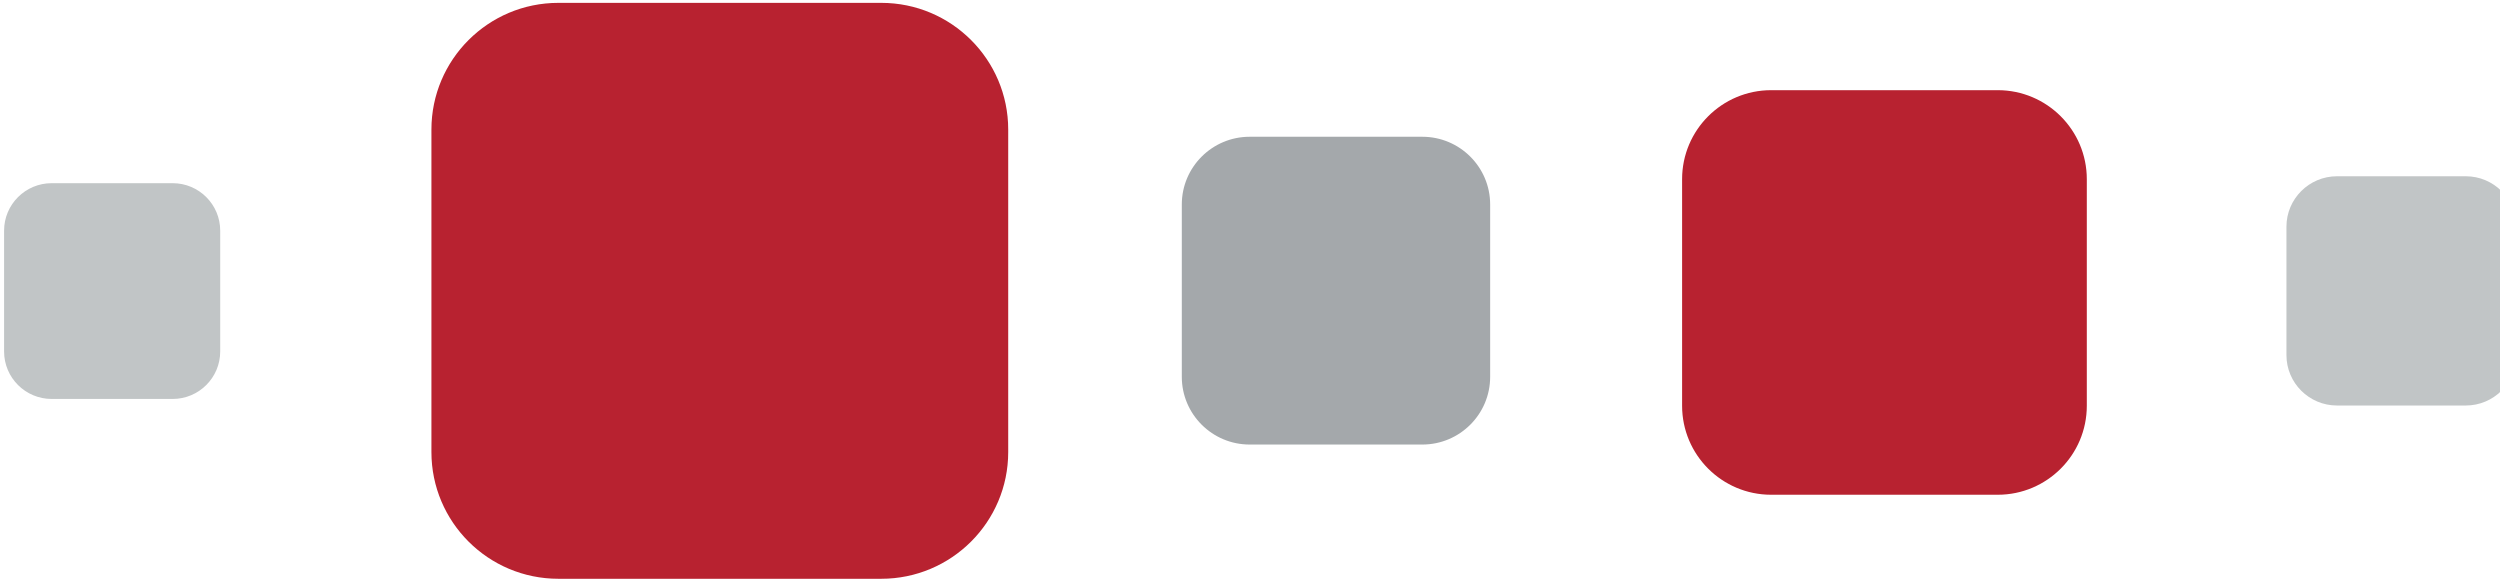
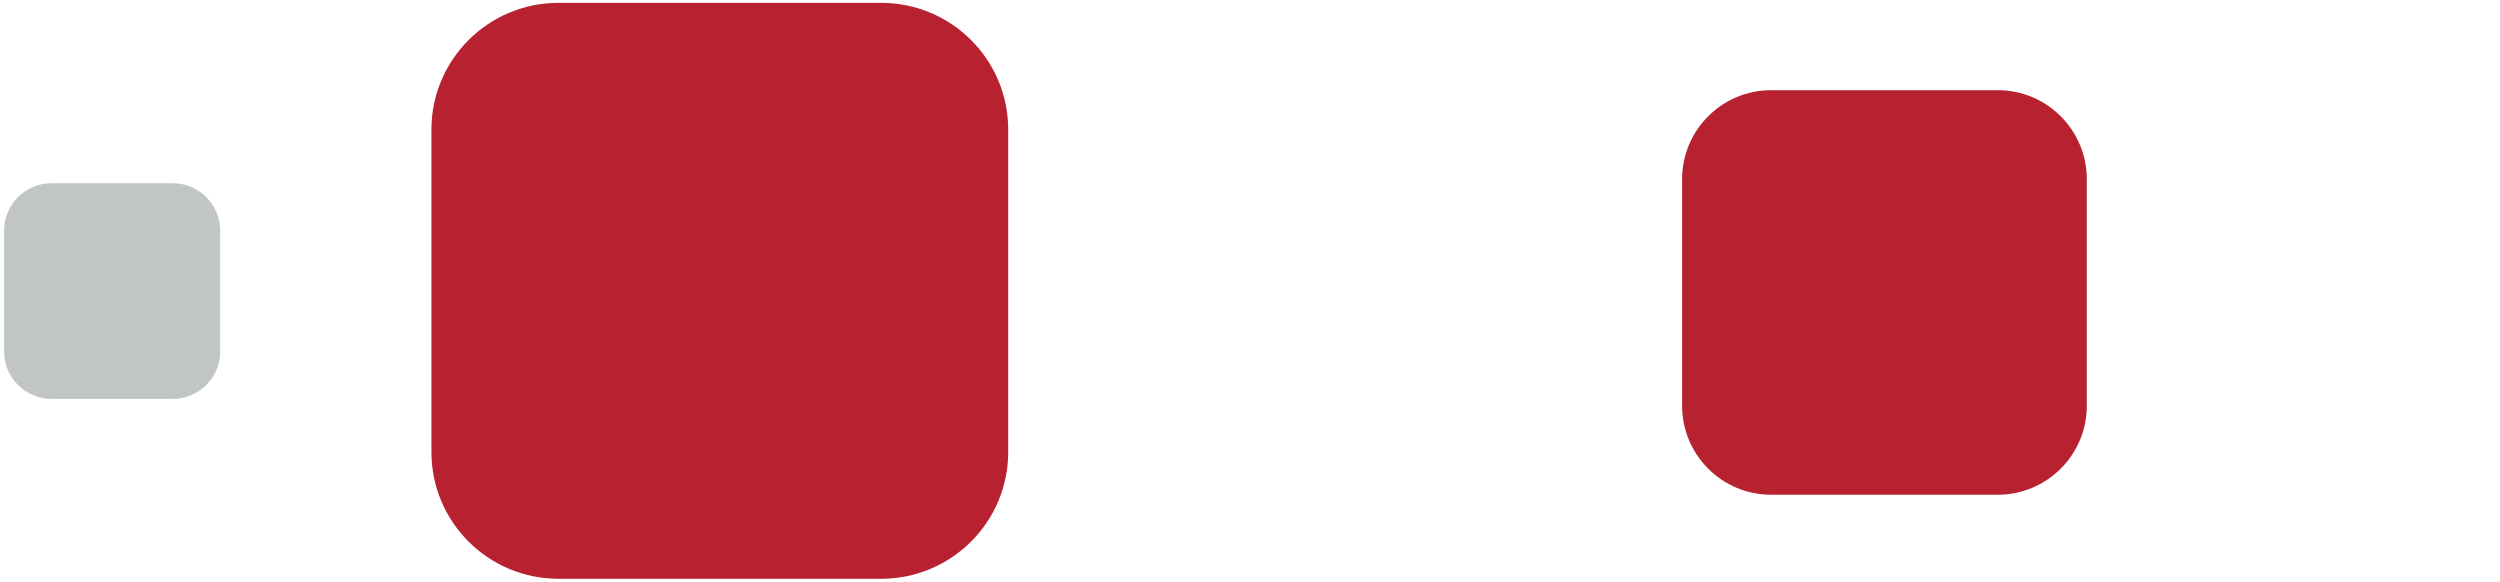
<svg xmlns="http://www.w3.org/2000/svg" width="100%" height="100%" viewBox="0 0 365 85" version="1.1" xml:space="preserve" style="fill-rule:evenodd;clip-rule:evenodd;stroke-linejoin:round;stroke-miterlimit:2;">
  <g transform="matrix(1.913,0,0,2.205,-2991.15,4854.89)">
    <g transform="matrix(0.838,0,0,0.726,-1289.37,-2323.78)">
      <path d="M3496.31,179.882L3496.31,209.297C3496.31,215.674 3491.13,220.852 3484.75,220.852L3455.34,220.852C3448.96,220.852 3443.78,215.674 3443.78,209.297L3443.78,179.882C3443.78,173.504 3448.96,168.327 3455.34,168.327L3484.75,168.327C3491.13,168.327 3496.31,173.504 3496.31,179.882Z" style="fill:rgb(184,34,48);" />
    </g>
    <g transform="matrix(0.588,0,0,0.51,-332.974,-2281.64)">
      <path d="M3496.31,179.882L3496.31,209.297C3496.31,215.674 3491.13,220.852 3484.75,220.852L3455.34,220.852C3448.96,220.852 3443.78,215.674 3443.78,209.297L3443.78,179.882C3443.78,173.504 3448.96,168.327 3455.34,168.327L3484.75,168.327C3491.13,168.327 3496.31,173.504 3496.31,179.882Z" style="fill:rgb(184,34,48);" />
    </g>
    <g transform="matrix(0.334,0,0,0.289,587.87,-2238.74)">
-       <path d="M3496.31,179.882L3496.31,209.297C3496.31,215.674 3491.13,220.852 3484.75,220.852L3455.34,220.852C3448.96,220.852 3443.78,215.674 3443.78,209.297L3443.78,179.882C3443.78,173.504 3448.96,168.327 3455.34,168.327L3484.75,168.327C3491.13,168.327 3496.31,173.504 3496.31,179.882Z" style="fill:rgb(193,197,198);" />
-     </g>
+       </g>
    <g transform="matrix(0.448,0,0,0.388,110.973,-2258.02)">
-       <path d="M3496.31,179.882L3496.31,209.297C3496.31,215.674 3491.13,220.852 3484.75,220.852L3455.34,220.852C3448.96,220.852 3443.78,215.674 3443.78,209.297L3443.78,179.882C3443.78,173.504 3448.96,168.327 3455.34,168.327L3484.75,168.327C3491.13,168.327 3496.31,173.504 3496.31,179.882Z" style="fill:rgb(164,168,171);" />
-     </g>
+       </g>
    <g transform="matrix(0.314,0,0,0.272,482.556,-2235.42)">
      <path d="M3496.31,179.882L3496.31,209.297C3496.31,215.674 3491.13,220.852 3484.75,220.852L3455.34,220.852C3448.96,220.852 3443.78,215.674 3443.78,209.297L3443.78,179.882C3443.78,173.504 3448.96,168.327 3455.34,168.327L3484.75,168.327C3491.13,168.327 3496.31,173.504 3496.31,179.882Z" style="fill:rgb(193,197,198);" />
    </g>
  </g>
</svg>